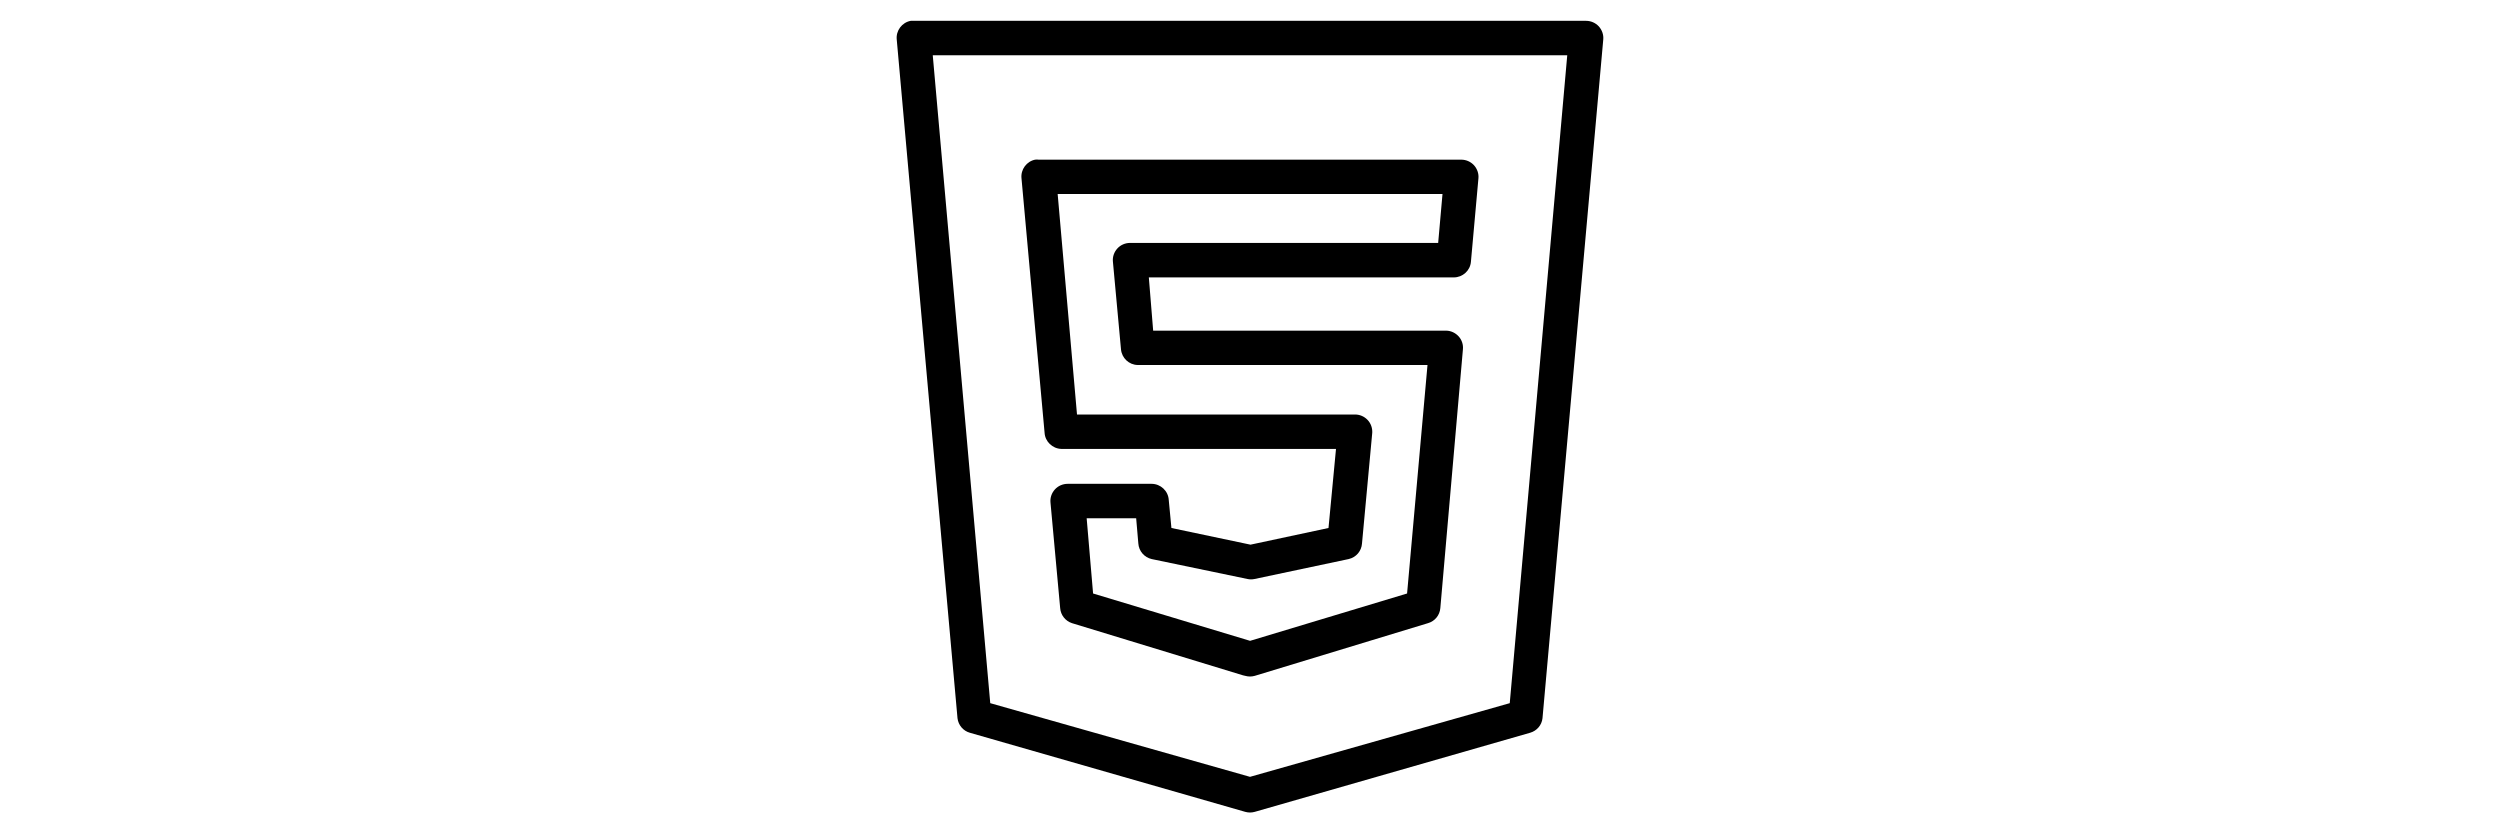
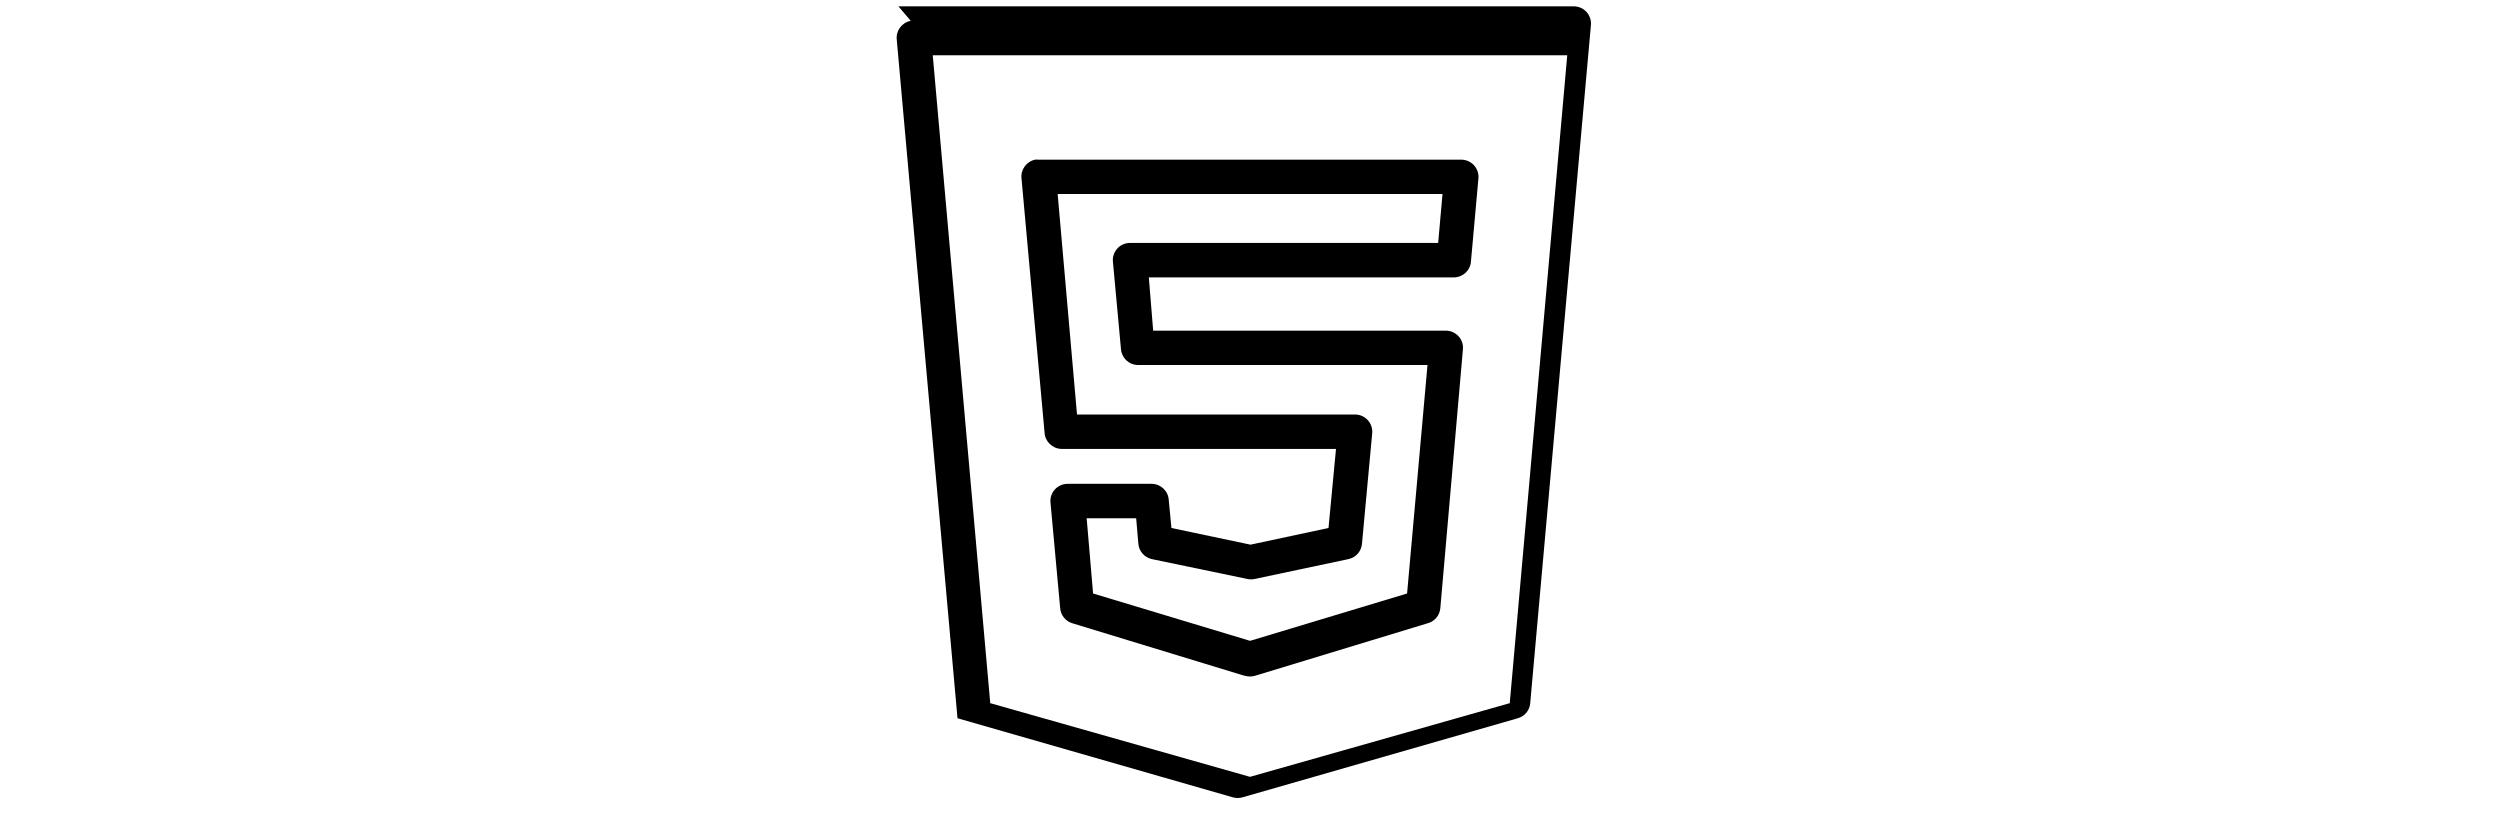
<svg xmlns="http://www.w3.org/2000/svg" id="a" viewBox="0 0 300 100">
-   <path d="M109.29,2.5c-1.06.19-1.8,1.19-1.68,2.26l7.29,81.43c.1.83.69,1.52,1.48,1.74l33.04,9.49c.38.11.78.11,1.16,0l33.04-9.49c.8-.23,1.39-.91,1.48-1.74l7.29-81.43c.06-.58-.14-1.15-.53-1.59-.4-.43-.95-.67-1.53-.67h-81.04ZM111.93,6.63h76.14l-6.9,77.75-31.17,8.84-31.17-8.84-6.9-77.75ZM124.26,19.15c-1.06.19-1.8,1.19-1.68,2.26l2.77,30.52c.06,1.06.94,1.9,2,1.94h32.97l-.9,9.49-9.36,2-9.49-2-.32-3.36c-.06-1.09-.98-1.94-2.06-1.94h-10.07c-.58,0-1.14.24-1.53.67-.4.44-.59,1.01-.53,1.59l1.16,12.65c.06.83.62,1.55,1.42,1.81l20.52,6.26.26.06c.38.11.78.11,1.16,0l20.78-6.32c.82-.23,1.41-.95,1.48-1.81l2.71-31.04c.06-.57-.13-1.14-.51-1.56s-.92-.68-1.49-.69h-35.17l-.52-6.39h36.59c1.07,0,1.97-.81,2.06-1.87l.9-10c.06-.58-.14-1.15-.53-1.59-.4-.43-.95-.67-1.53-.67h-50.72c-.13-.02-.26-.02-.39,0ZM126.9,23.28h46.2l-.52,5.87h-36.97c-.58,0-1.14.24-1.53.67-.4.44-.59,1.01-.53,1.59l.97,10.52c.1,1.04.96,1.85,2,1.87h34.78l-2.45,27.42-18.84,5.68-18.84-5.68-.77-9.03h5.94l.26,3.03c.06.91.72,1.67,1.61,1.87l11.49,2.39c.27.06.56.06.84,0l11.29-2.39c.9-.2,1.55-.96,1.61-1.87l1.23-13.29c.03-.57-.17-1.13-.56-1.54-.4-.42-.94-.65-1.51-.65h-33.36l-2.32-26.45Z" />
+   <path d="M109.29,2.5c-1.06.19-1.8,1.19-1.68,2.26l7.29,81.43l33.04,9.49c.38.11.78.11,1.16,0l33.04-9.49c.8-.23,1.39-.91,1.48-1.74l7.29-81.43c.06-.58-.14-1.15-.53-1.59-.4-.43-.95-.67-1.53-.67h-81.04ZM111.93,6.63h76.14l-6.9,77.75-31.17,8.84-31.17-8.84-6.9-77.75ZM124.26,19.15c-1.06.19-1.8,1.19-1.68,2.26l2.77,30.52c.06,1.06.94,1.9,2,1.94h32.97l-.9,9.49-9.36,2-9.49-2-.32-3.36c-.06-1.09-.98-1.94-2.06-1.94h-10.07c-.58,0-1.14.24-1.53.67-.4.44-.59,1.01-.53,1.59l1.16,12.65c.06.83.62,1.55,1.42,1.81l20.52,6.26.26.06c.38.11.78.11,1.16,0l20.78-6.32c.82-.23,1.41-.95,1.48-1.81l2.71-31.04c.06-.57-.13-1.14-.51-1.56s-.92-.68-1.49-.69h-35.17l-.52-6.39h36.59c1.07,0,1.97-.81,2.06-1.87l.9-10c.06-.58-.14-1.15-.53-1.59-.4-.43-.95-.67-1.53-.67h-50.72c-.13-.02-.26-.02-.39,0ZM126.9,23.28h46.2l-.52,5.87h-36.97c-.58,0-1.14.24-1.53.67-.4.44-.59,1.01-.53,1.59l.97,10.52c.1,1.04.96,1.85,2,1.87h34.78l-2.45,27.42-18.84,5.68-18.84-5.68-.77-9.03h5.94l.26,3.03c.06.91.72,1.67,1.61,1.87l11.49,2.39c.27.06.56.06.84,0l11.29-2.39c.9-.2,1.55-.96,1.61-1.87l1.23-13.29c.03-.57-.17-1.13-.56-1.54-.4-.42-.94-.65-1.51-.65h-33.36l-2.32-26.45Z" />
</svg>